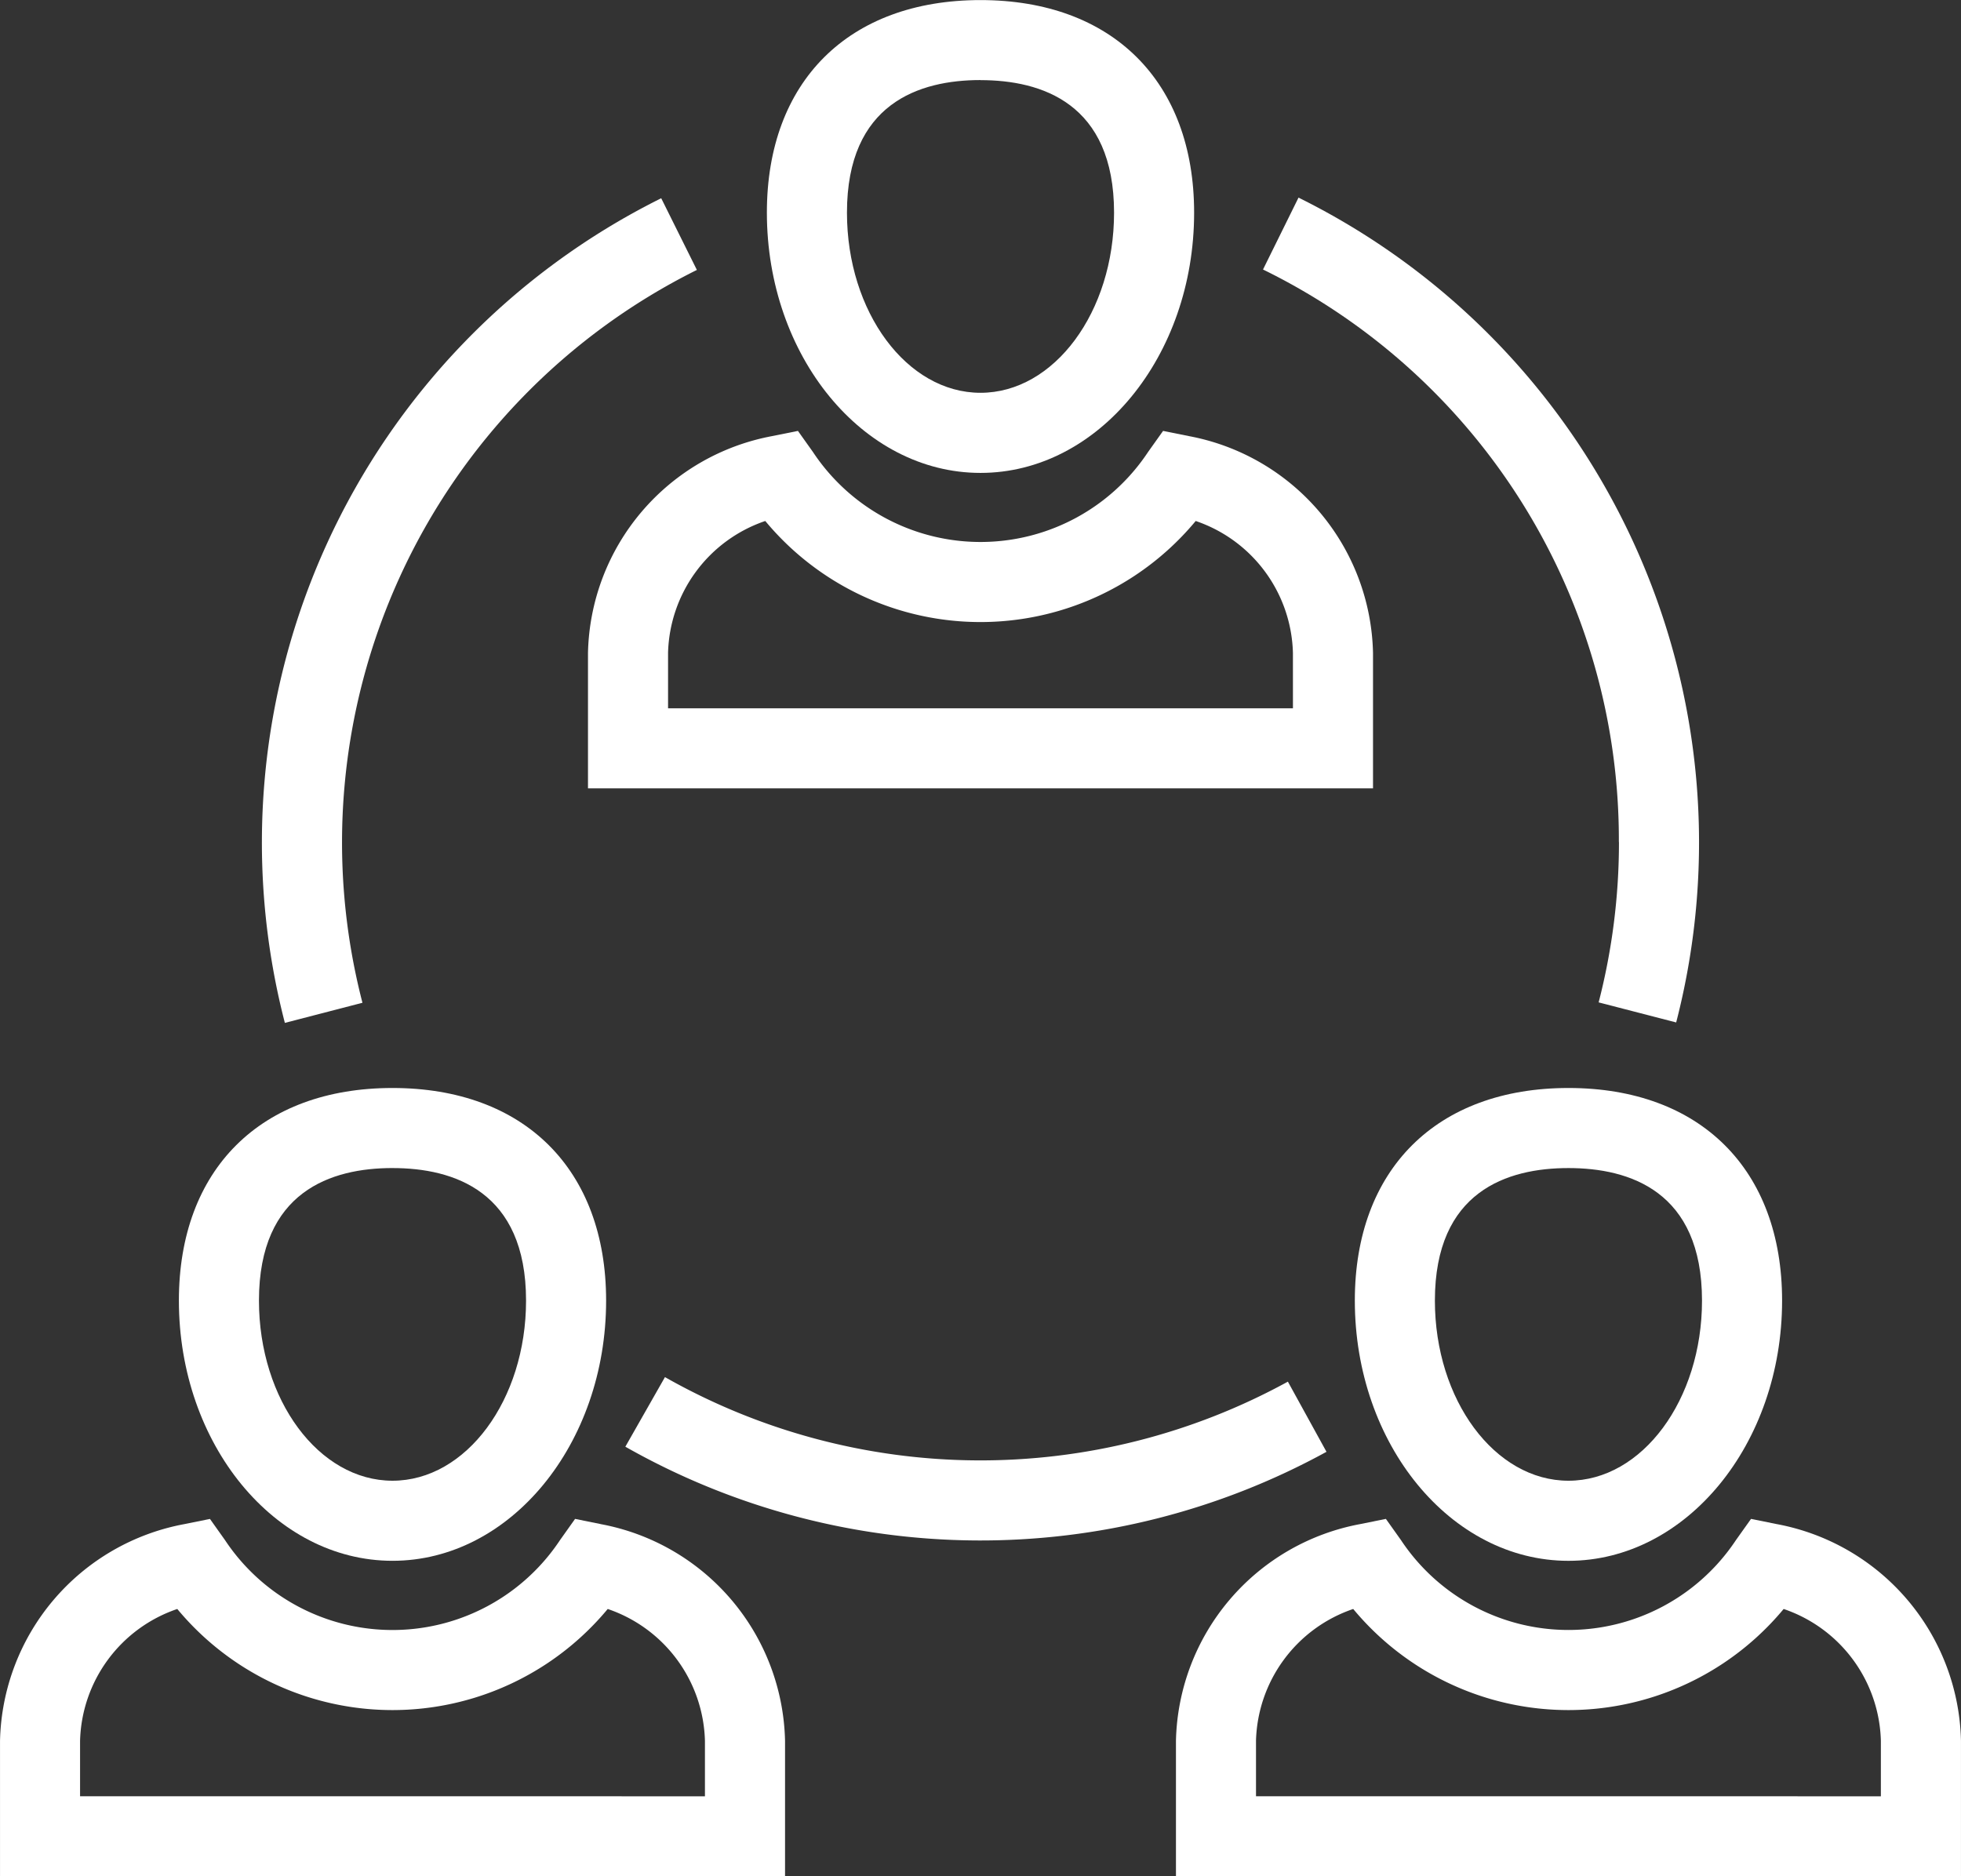
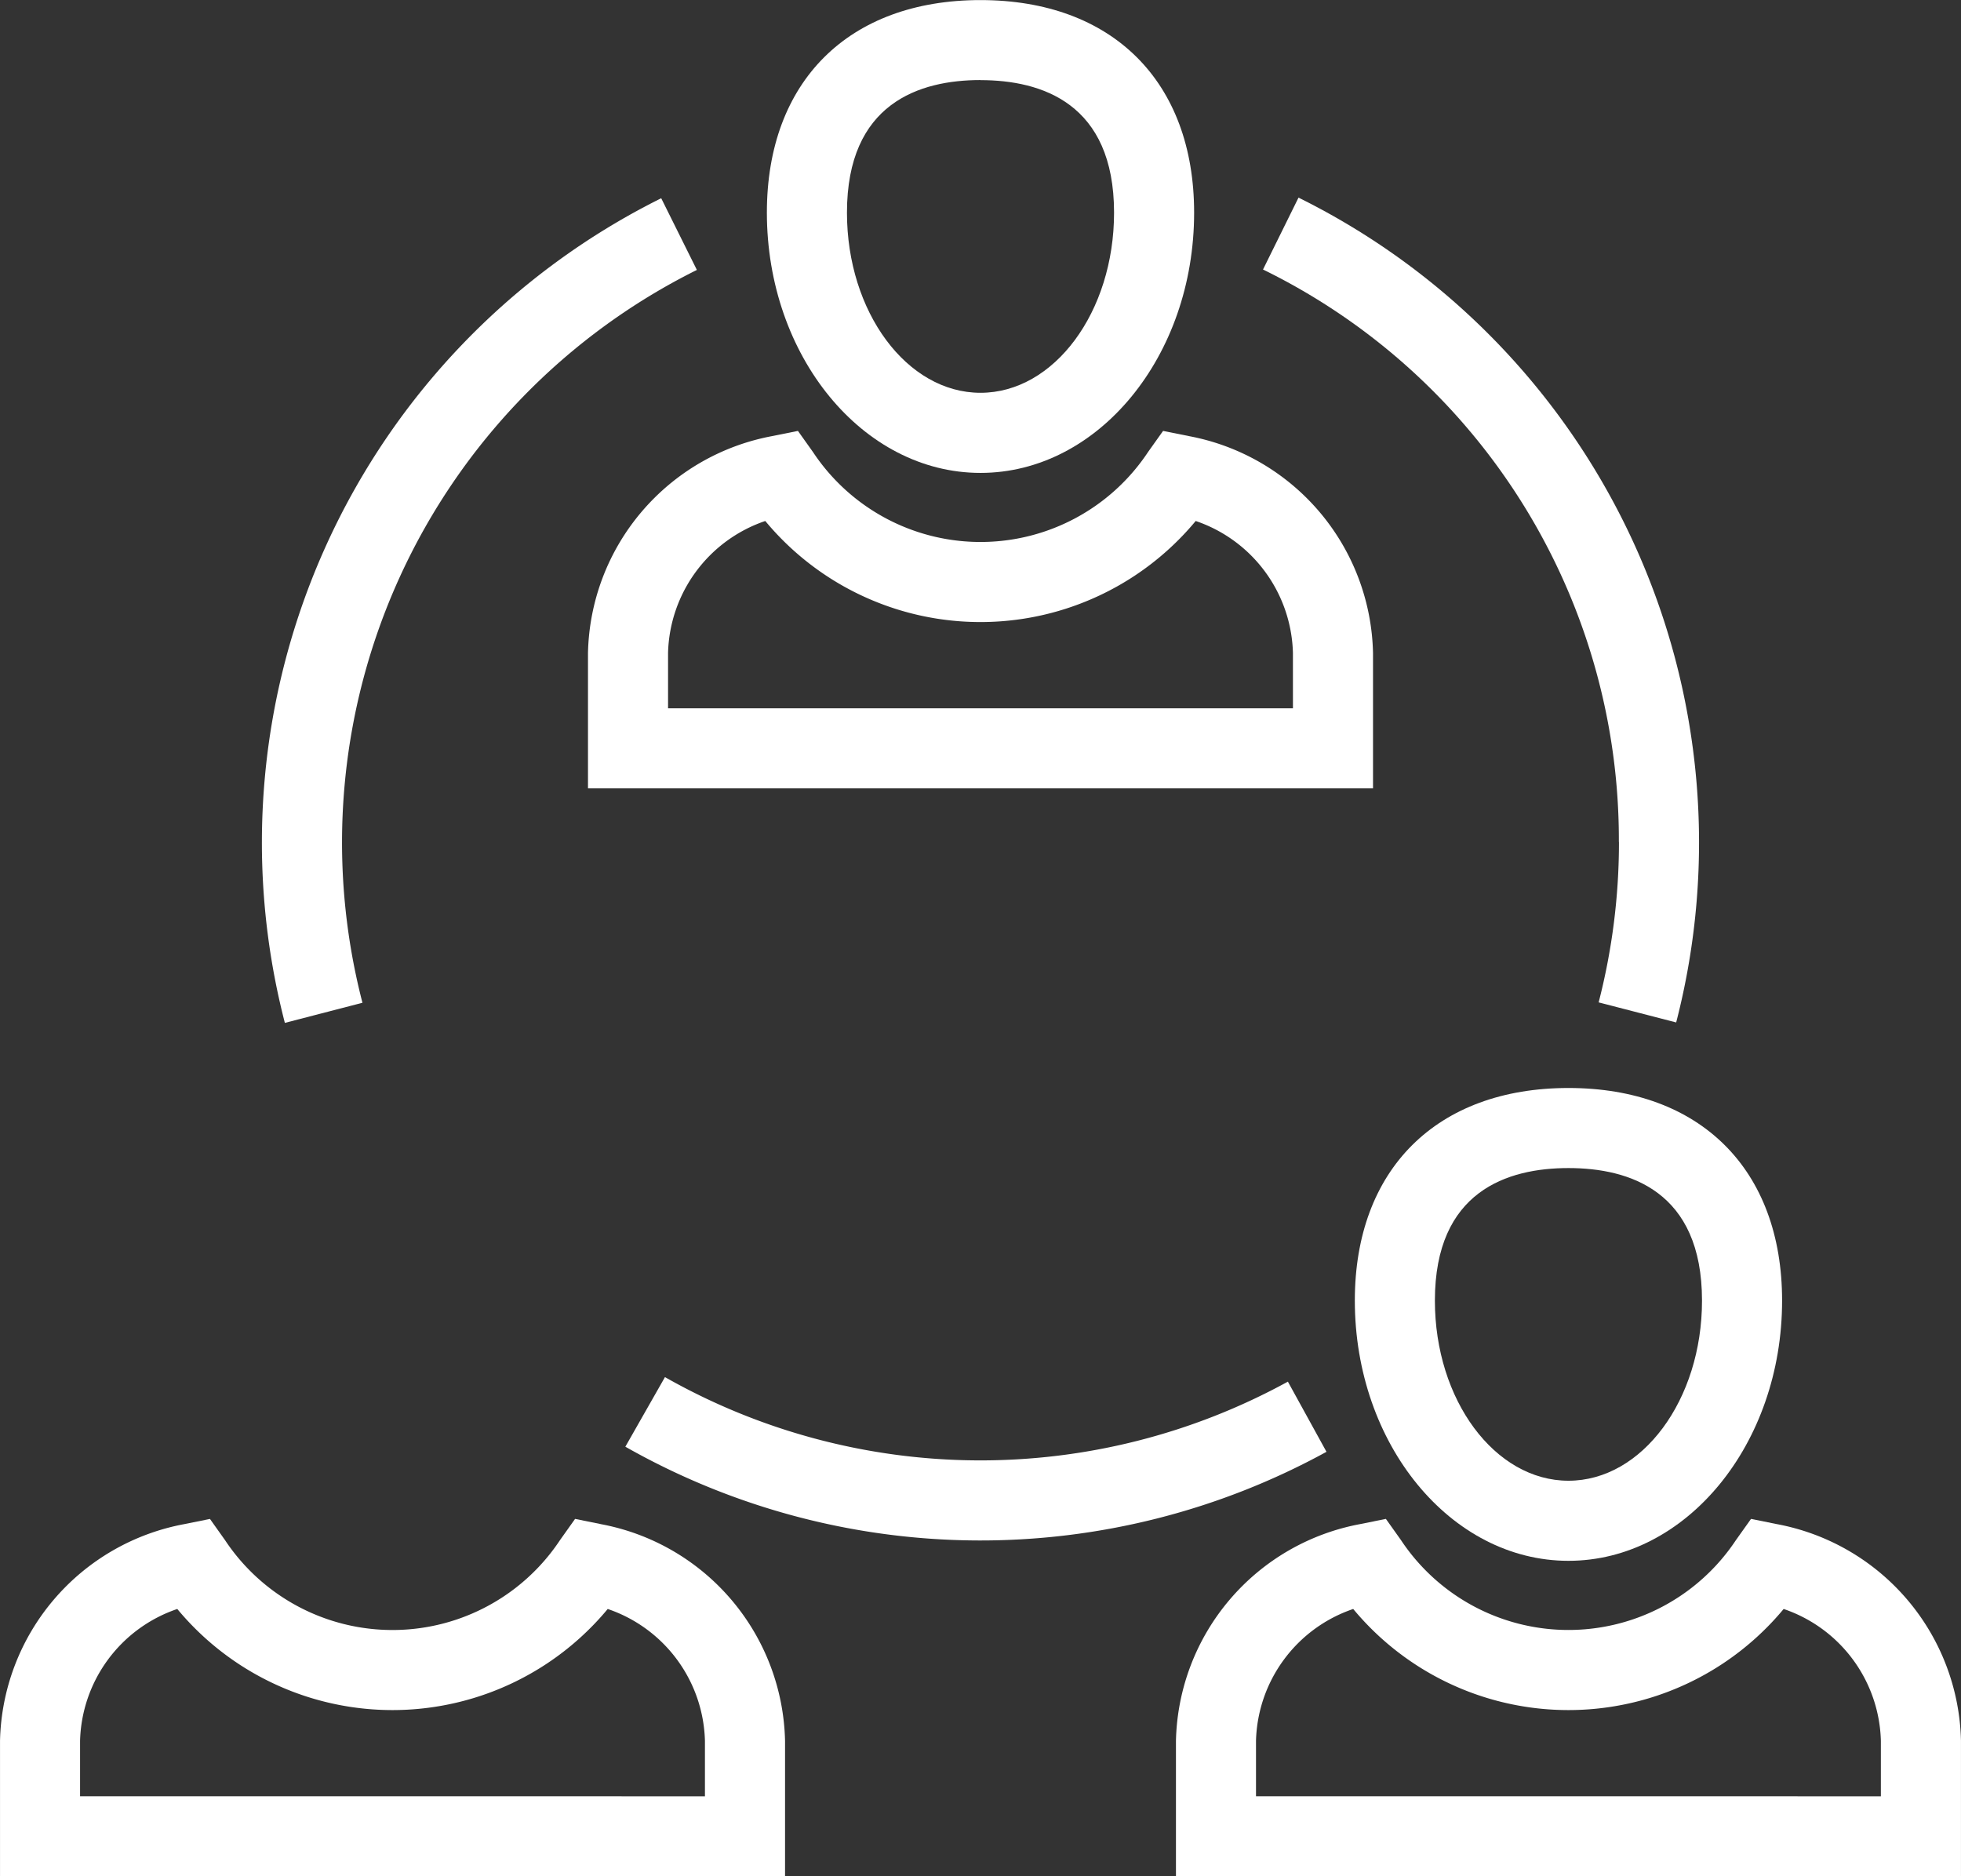
<svg xmlns="http://www.w3.org/2000/svg" width="100.687" height="96.355" viewBox="0 0 100.687 96.355">
  <rect x="0" y="0" width="100.687" height="96.355" fill="#333333" stroke="none" />
  <g id="Group_10366" data-name="Group 10366" transform="translate(-75.721 -16.415)">
    <path id="Path_7356" data-name="Path 7356" d="M271.043,137.236l-1.31-.264-.774,1.088a10.319,10.319,0,0,1-17.2,0l-.774-1.088-1.309.264a11.583,11.583,0,0,0-9.471,11.134v6.958h40.307V148.37a11.585,11.585,0,0,0-9.47-11.134Zm5.358,13.981H244.316V148.37a7.356,7.356,0,0,1,4.992-6.772,14.358,14.358,0,0,0,22.1,0,7.355,7.355,0,0,1,4.992,6.772Z" transform="translate(-134.294 -98.429)" fill="#fff" />
    <path id="Path_7357" data-name="Path 7357" d="M301.211,40.7c6.048,0,10.968-5.995,10.968-13.363,0-6.735-4.2-10.918-10.968-10.918S290.242,20.6,290.242,27.333C290.242,34.7,295.163,40.7,301.211,40.7Zm0-20.17c3.127,0,6.857,1.181,6.857,6.806,0,5.1-3.075,9.25-6.857,9.25s-6.857-4.151-6.857-9.25C294.353,21.707,298.083,20.526,301.211,20.526Z" transform="translate(-175.146)" fill="#fff" />
    <path id="Path_7358" data-name="Path 7358" d="M106.557,441.63l-1.309-.265-.774,1.09a10.319,10.319,0,0,1-17.2,0l-.773-1.088-1.309.265a11.583,11.583,0,0,0-9.47,11.133v6.958h40.307v-6.958a11.582,11.582,0,0,0-9.471-11.133Zm5.359,13.98H79.832v-2.847a7.355,7.355,0,0,1,4.992-6.772,14.355,14.355,0,0,0,22.1,0,7.355,7.355,0,0,1,4.992,6.772Z" transform="translate(0 -346.951)" fill="#fff" />
-     <path id="Path_7359" data-name="Path 7359" d="M136.73,345.086c6.048,0,10.968-5.995,10.968-13.362,0-6.735-4.2-10.918-10.968-10.918s-10.968,4.184-10.968,10.918C125.762,339.091,130.682,345.086,136.73,345.086Zm0-20.168c3.127,0,6.857,1.18,6.857,6.806,0,5.1-3.077,9.25-6.857,9.25s-6.857-4.149-6.857-9.25C129.873,326.1,133.6,324.917,136.73,324.917Z" transform="translate(-40.856 -248.52)" fill="#fff" />
    <path id="Path_7360" data-name="Path 7360" d="M435.513,441.63l-1.309-.265-.774,1.088a10.319,10.319,0,0,1-17.2,0l-.774-1.088-1.309.265a11.583,11.583,0,0,0-9.47,11.133v6.958h40.307v-6.958a11.581,11.581,0,0,0-9.47-11.133Zm5.358,13.98H408.787v-2.847a7.355,7.355,0,0,1,4.992-6.772,14.355,14.355,0,0,0,22.1,0,7.355,7.355,0,0,1,4.992,6.772v2.847Z" transform="translate(-268.577 -346.951)" fill="#fff" />
    <path id="Path_7361" data-name="Path 7361" d="M454.71,331.724c0,7.368,4.921,13.363,10.969,13.363s10.969-5.995,10.969-13.363c0-6.735-4.2-10.918-10.969-10.918S454.71,324.99,454.71,331.724Zm17.826,0c0,5.1-3.075,9.25-6.857,9.25s-6.858-4.149-6.858-9.25c0-5.627,3.729-6.806,6.858-6.806S472.536,326.1,472.536,331.724Z" transform="translate(-309.426 -248.52)" fill="#fff" />
    <path id="Path_7362" data-name="Path 7362" d="M447.305,104.8a32.924,32.924,0,0,1-1.043,8.235l3.981,1.03a36.949,36.949,0,0,0-19.391-42.357L429.029,75.4A32.6,32.6,0,0,1,447.3,104.8Z" transform="translate(-288.459 -45.145)" fill="#fff" />
    <path id="Path_7363" data-name="Path 7363" d="M284.672,401.933a32.823,32.823,0,0,1-31.984-.233l-2.034,3.574a36.937,36.937,0,0,0,36,.262Z" transform="translate(-142.825 -314.567)" fill="#fff" />
    <path id="Path_7364" data-name="Path 7364" d="M154.16,113.193A32.835,32.835,0,0,1,171.331,75.56L169.5,71.878a36.953,36.953,0,0,0-19.324,42.348Z" transform="translate(-59.829 -45.283)" fill="#fff" />
  </g>
</svg>